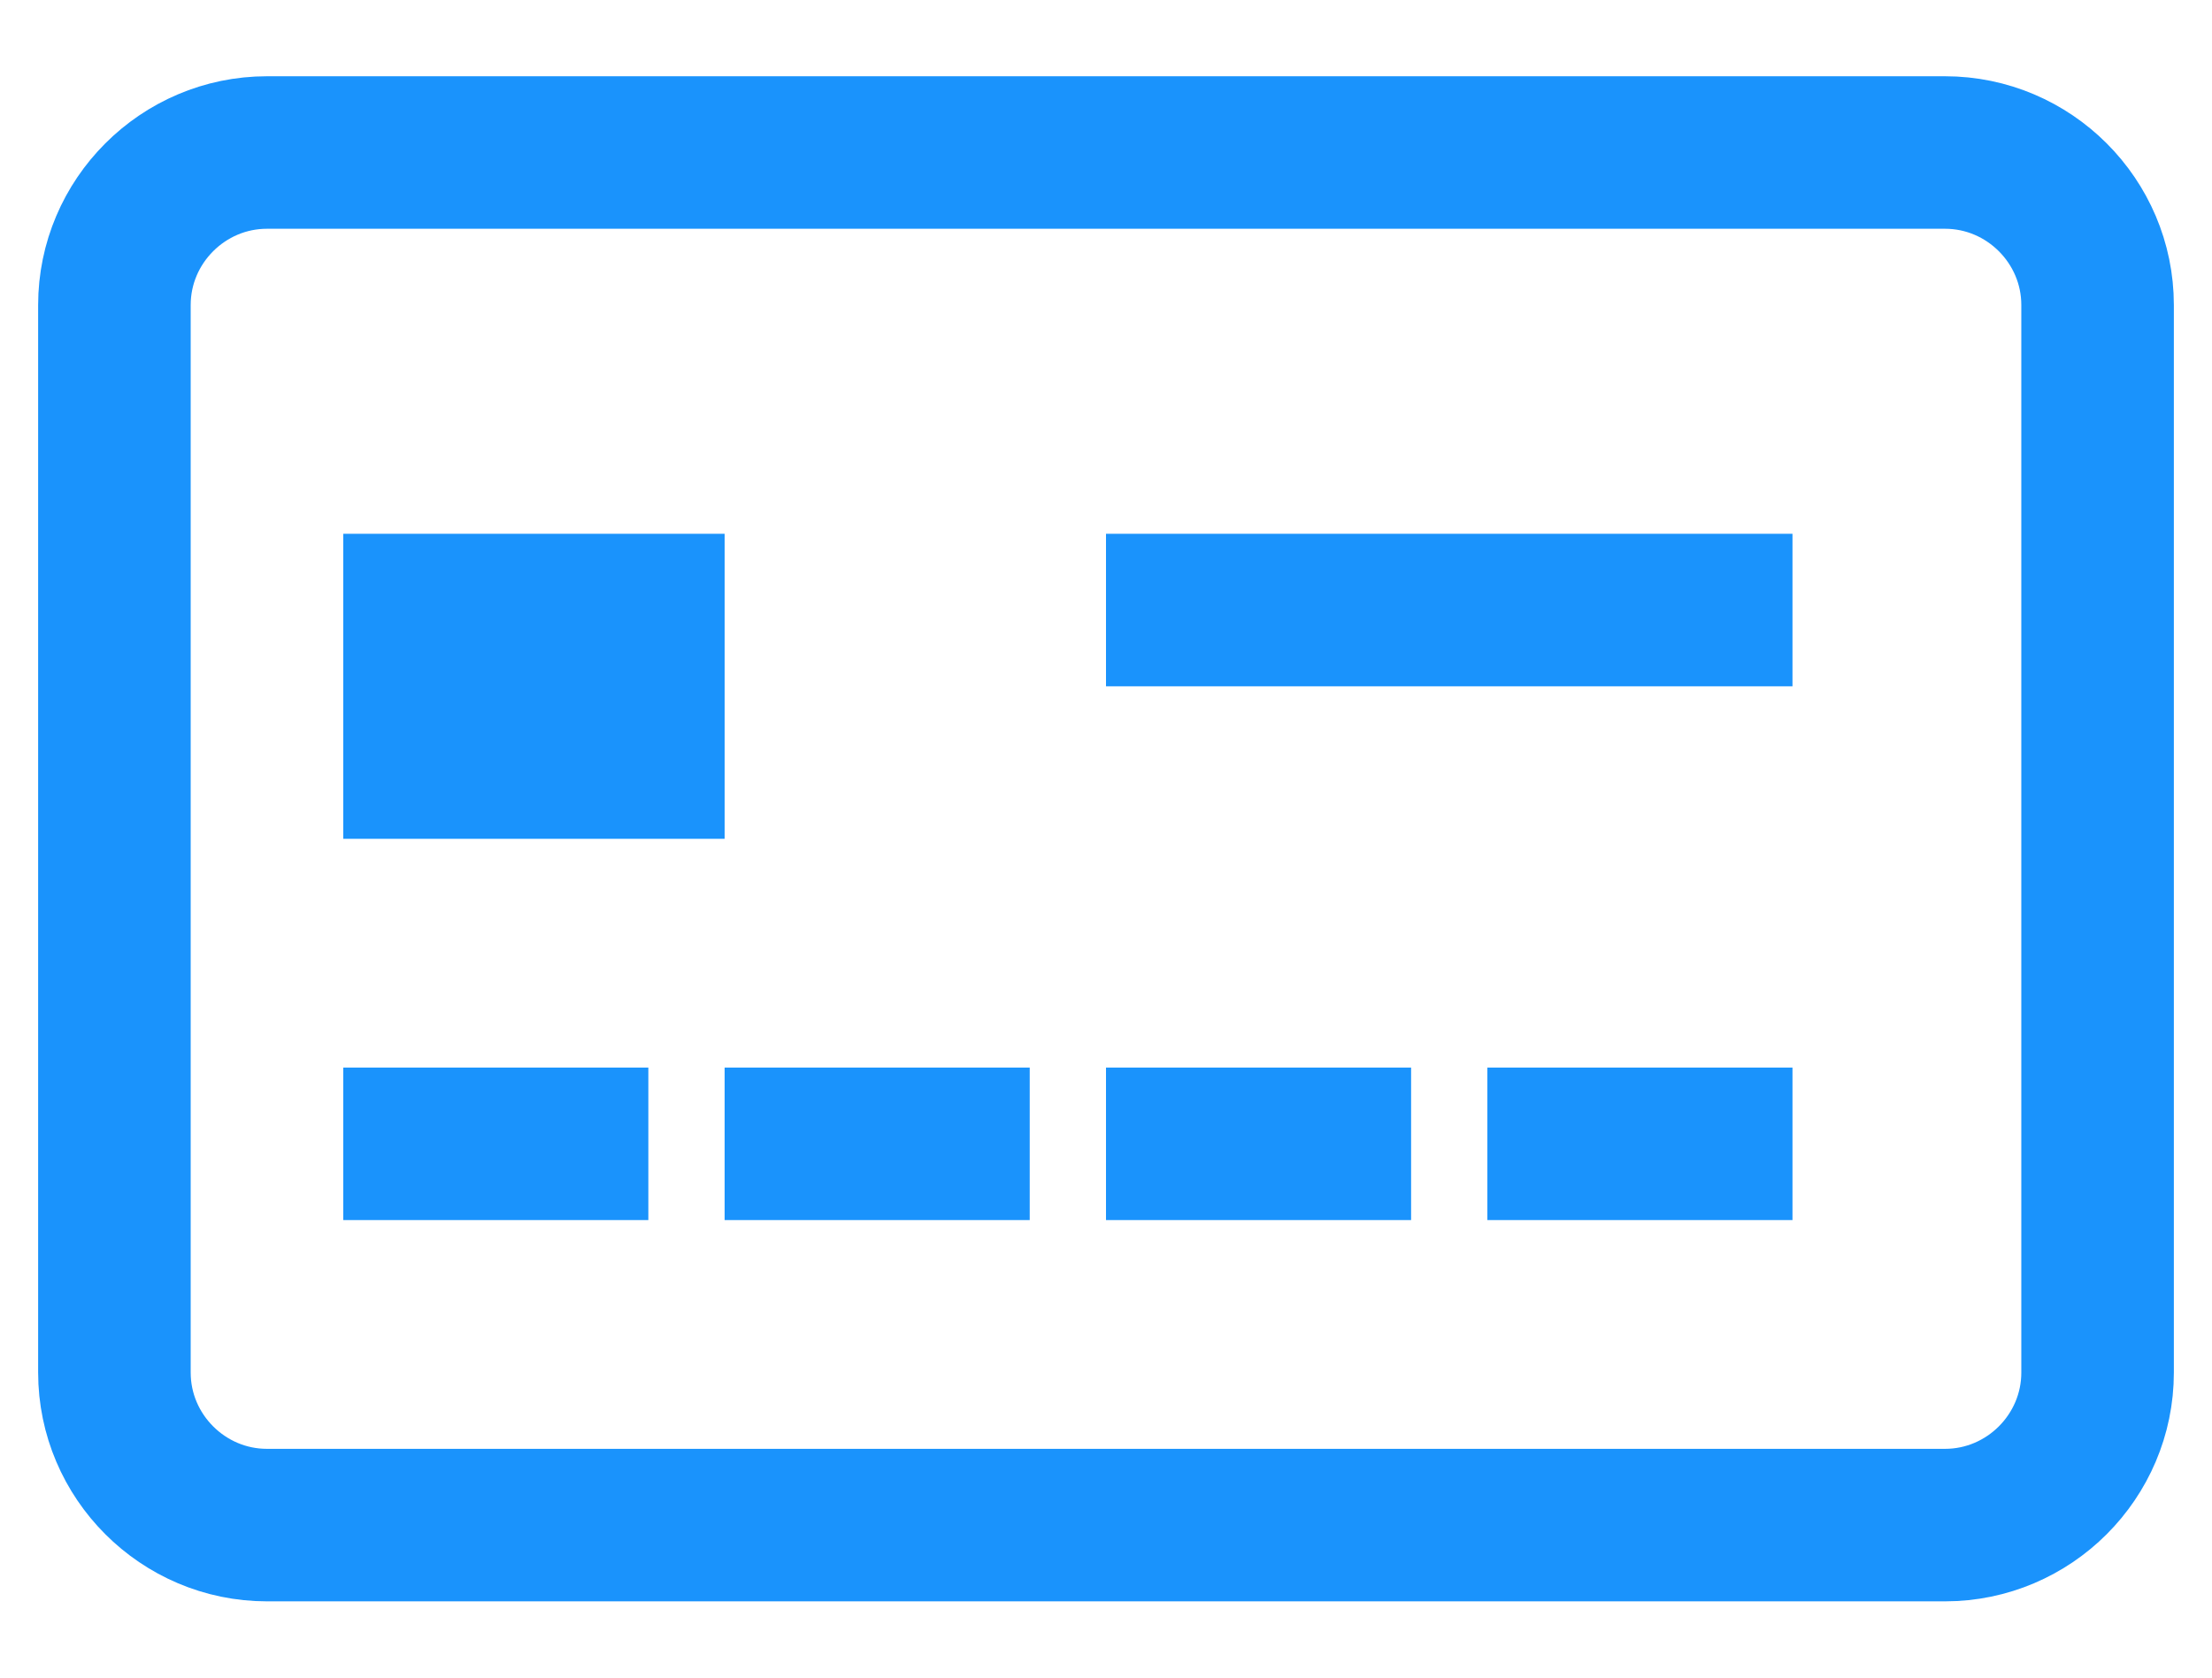
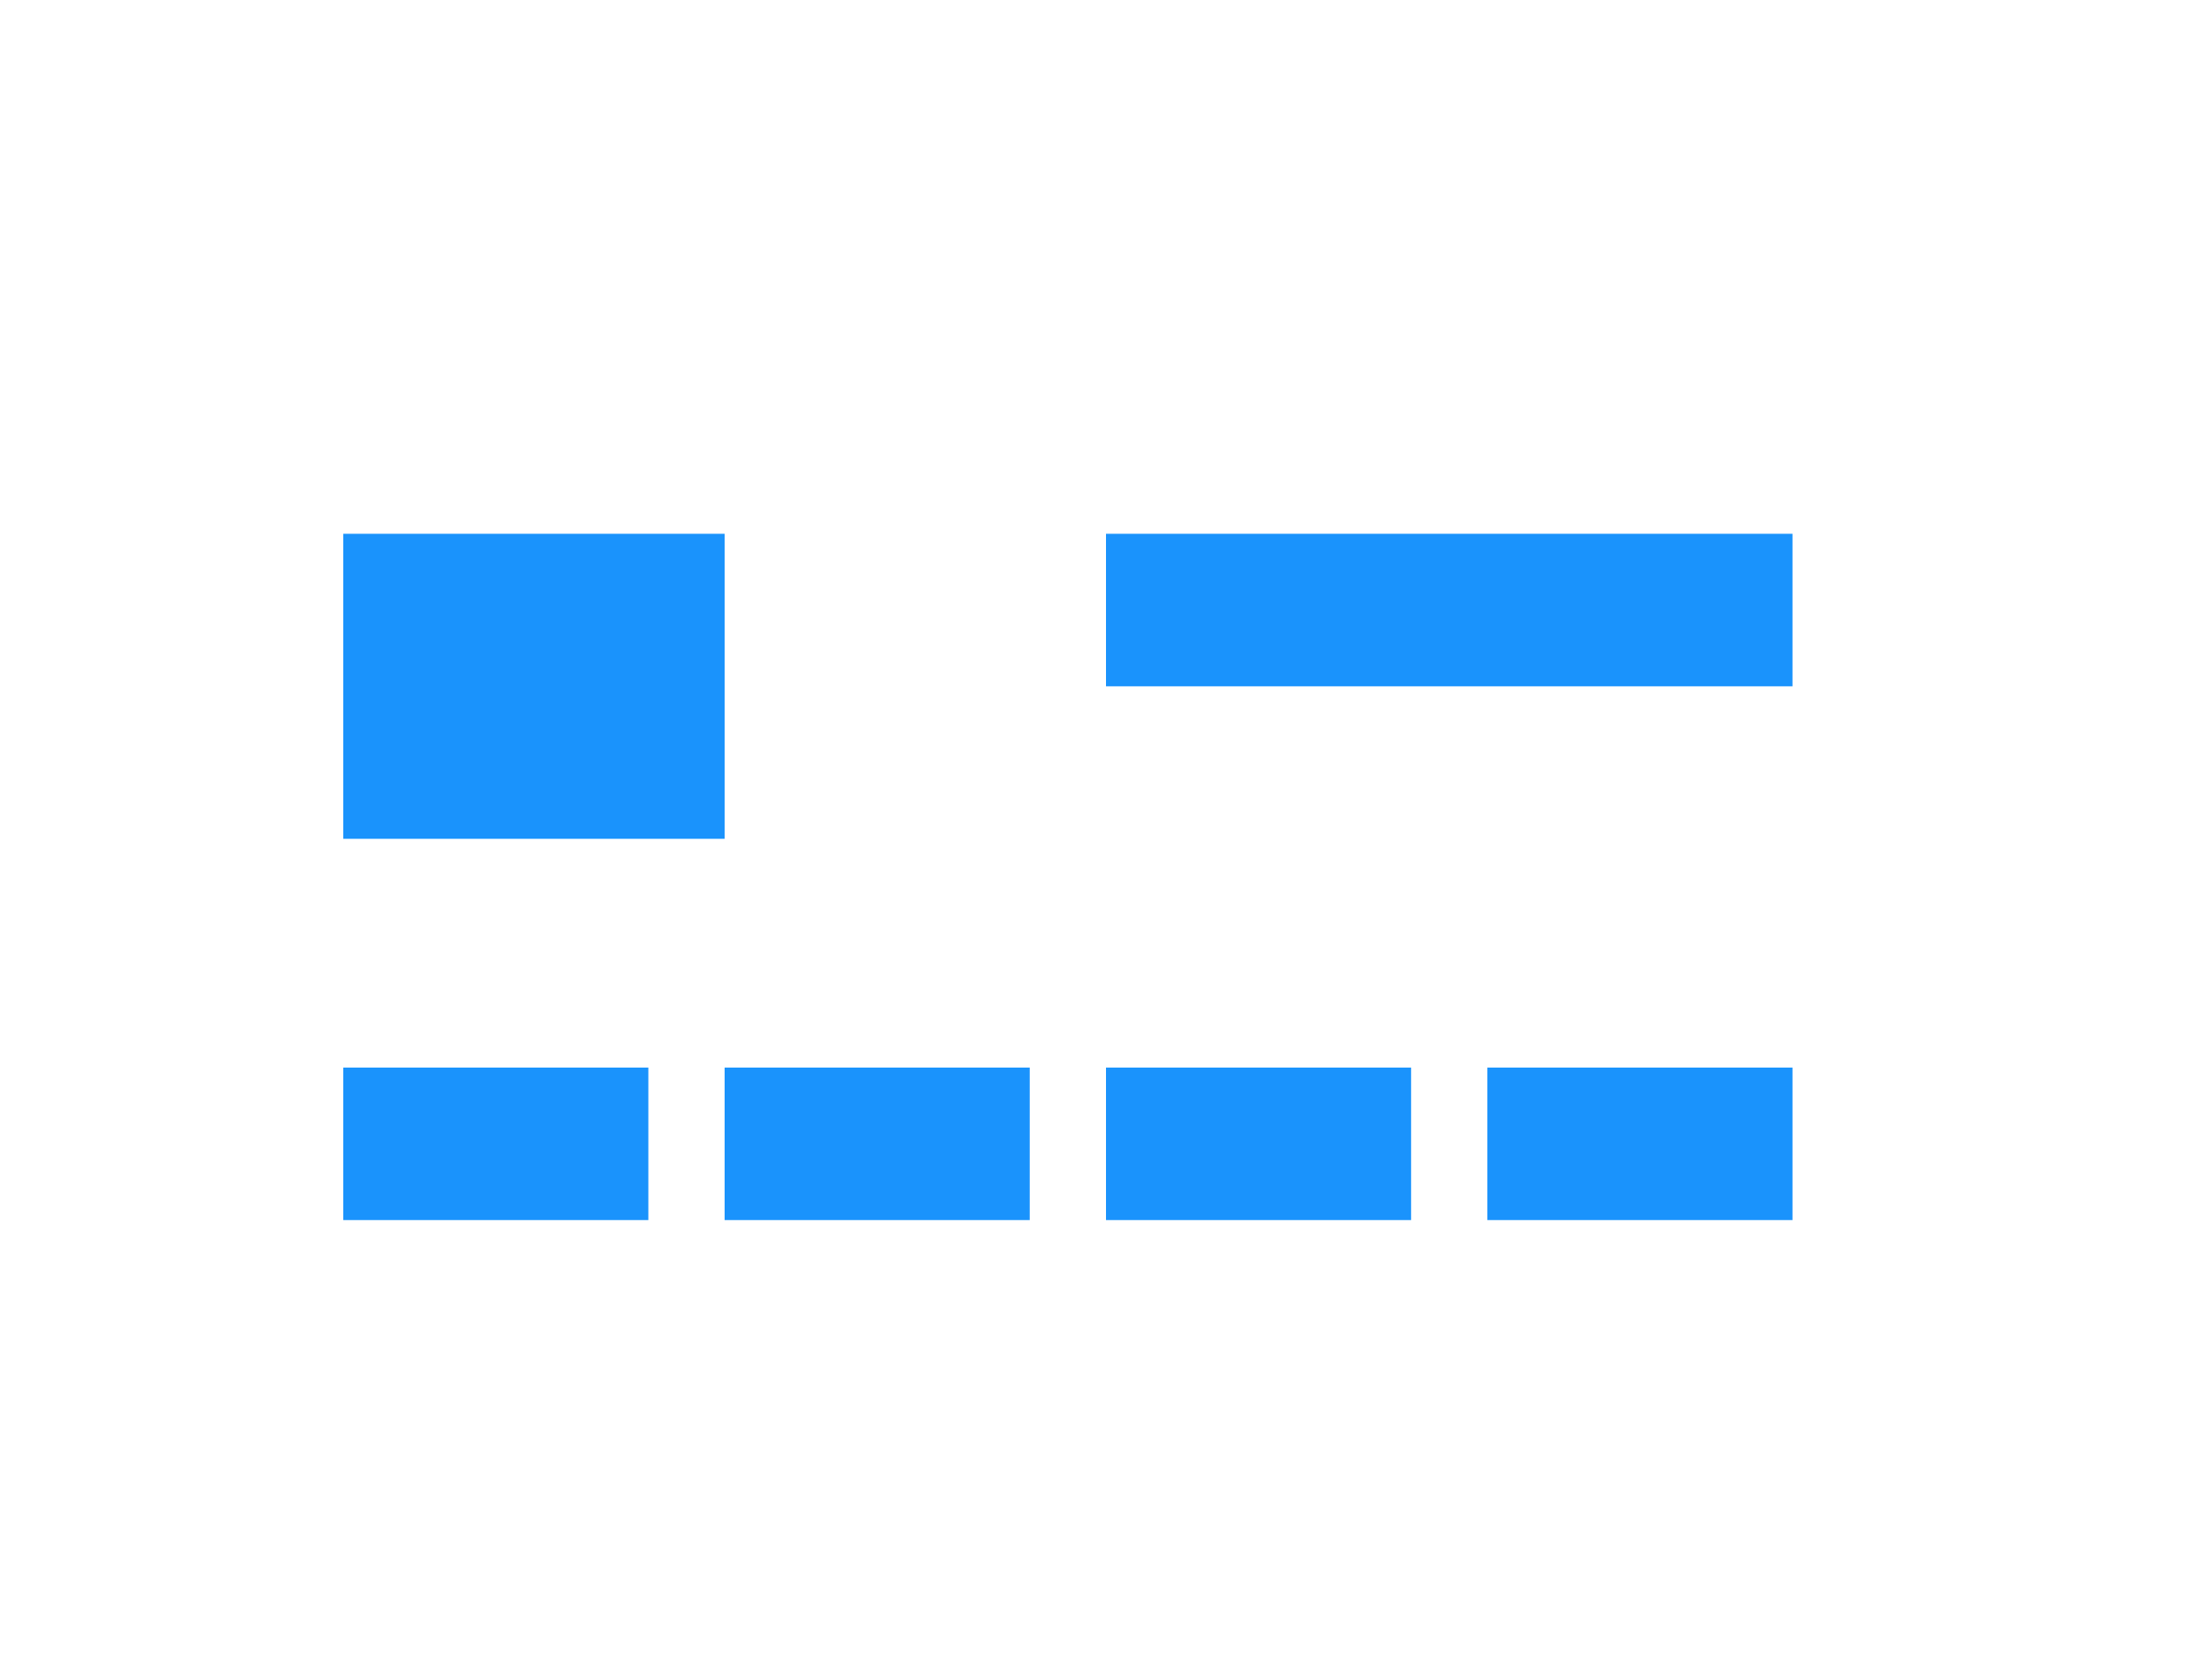
<svg xmlns="http://www.w3.org/2000/svg" version="1.1" id="Layer_3" x="0px" y="0px" viewBox="127 58 29 22" style="enable-background:new 0 0 283.46 143.43;" xml:space="preserve">
  <style type="text/css">
	.st0{fill:none;stroke:#1A93FC;stroke-width:2;stroke-miterlimit:10;}
	.st1{fill:#1A93FC;}
</style>
-   <path class="st0" d="M152.5,78h-22c-1.1,0-2-0.9-2-2V62c0-1.1,0.9-2,2-2h22c1.1,0,2,0.9,2,2v14C154.5,77.1,153.6,78,152.5,78z" />
  <line class="st0" x1="135.5" y1="73" x2="131.5" y2="73" />
  <line class="st0" x1="140.5" y1="73" x2="136.5" y2="73" />
  <line class="st0" x1="145.5" y1="73" x2="141.5" y2="73" />
  <line class="st0" x1="150.5" y1="73" x2="146.5" y2="73" />
  <line class="st0" x1="150.5" y1="66" x2="141.5" y2="66" />
  <rect x="131.5" y="65" class="st1" width="5" height="4" />
</svg>